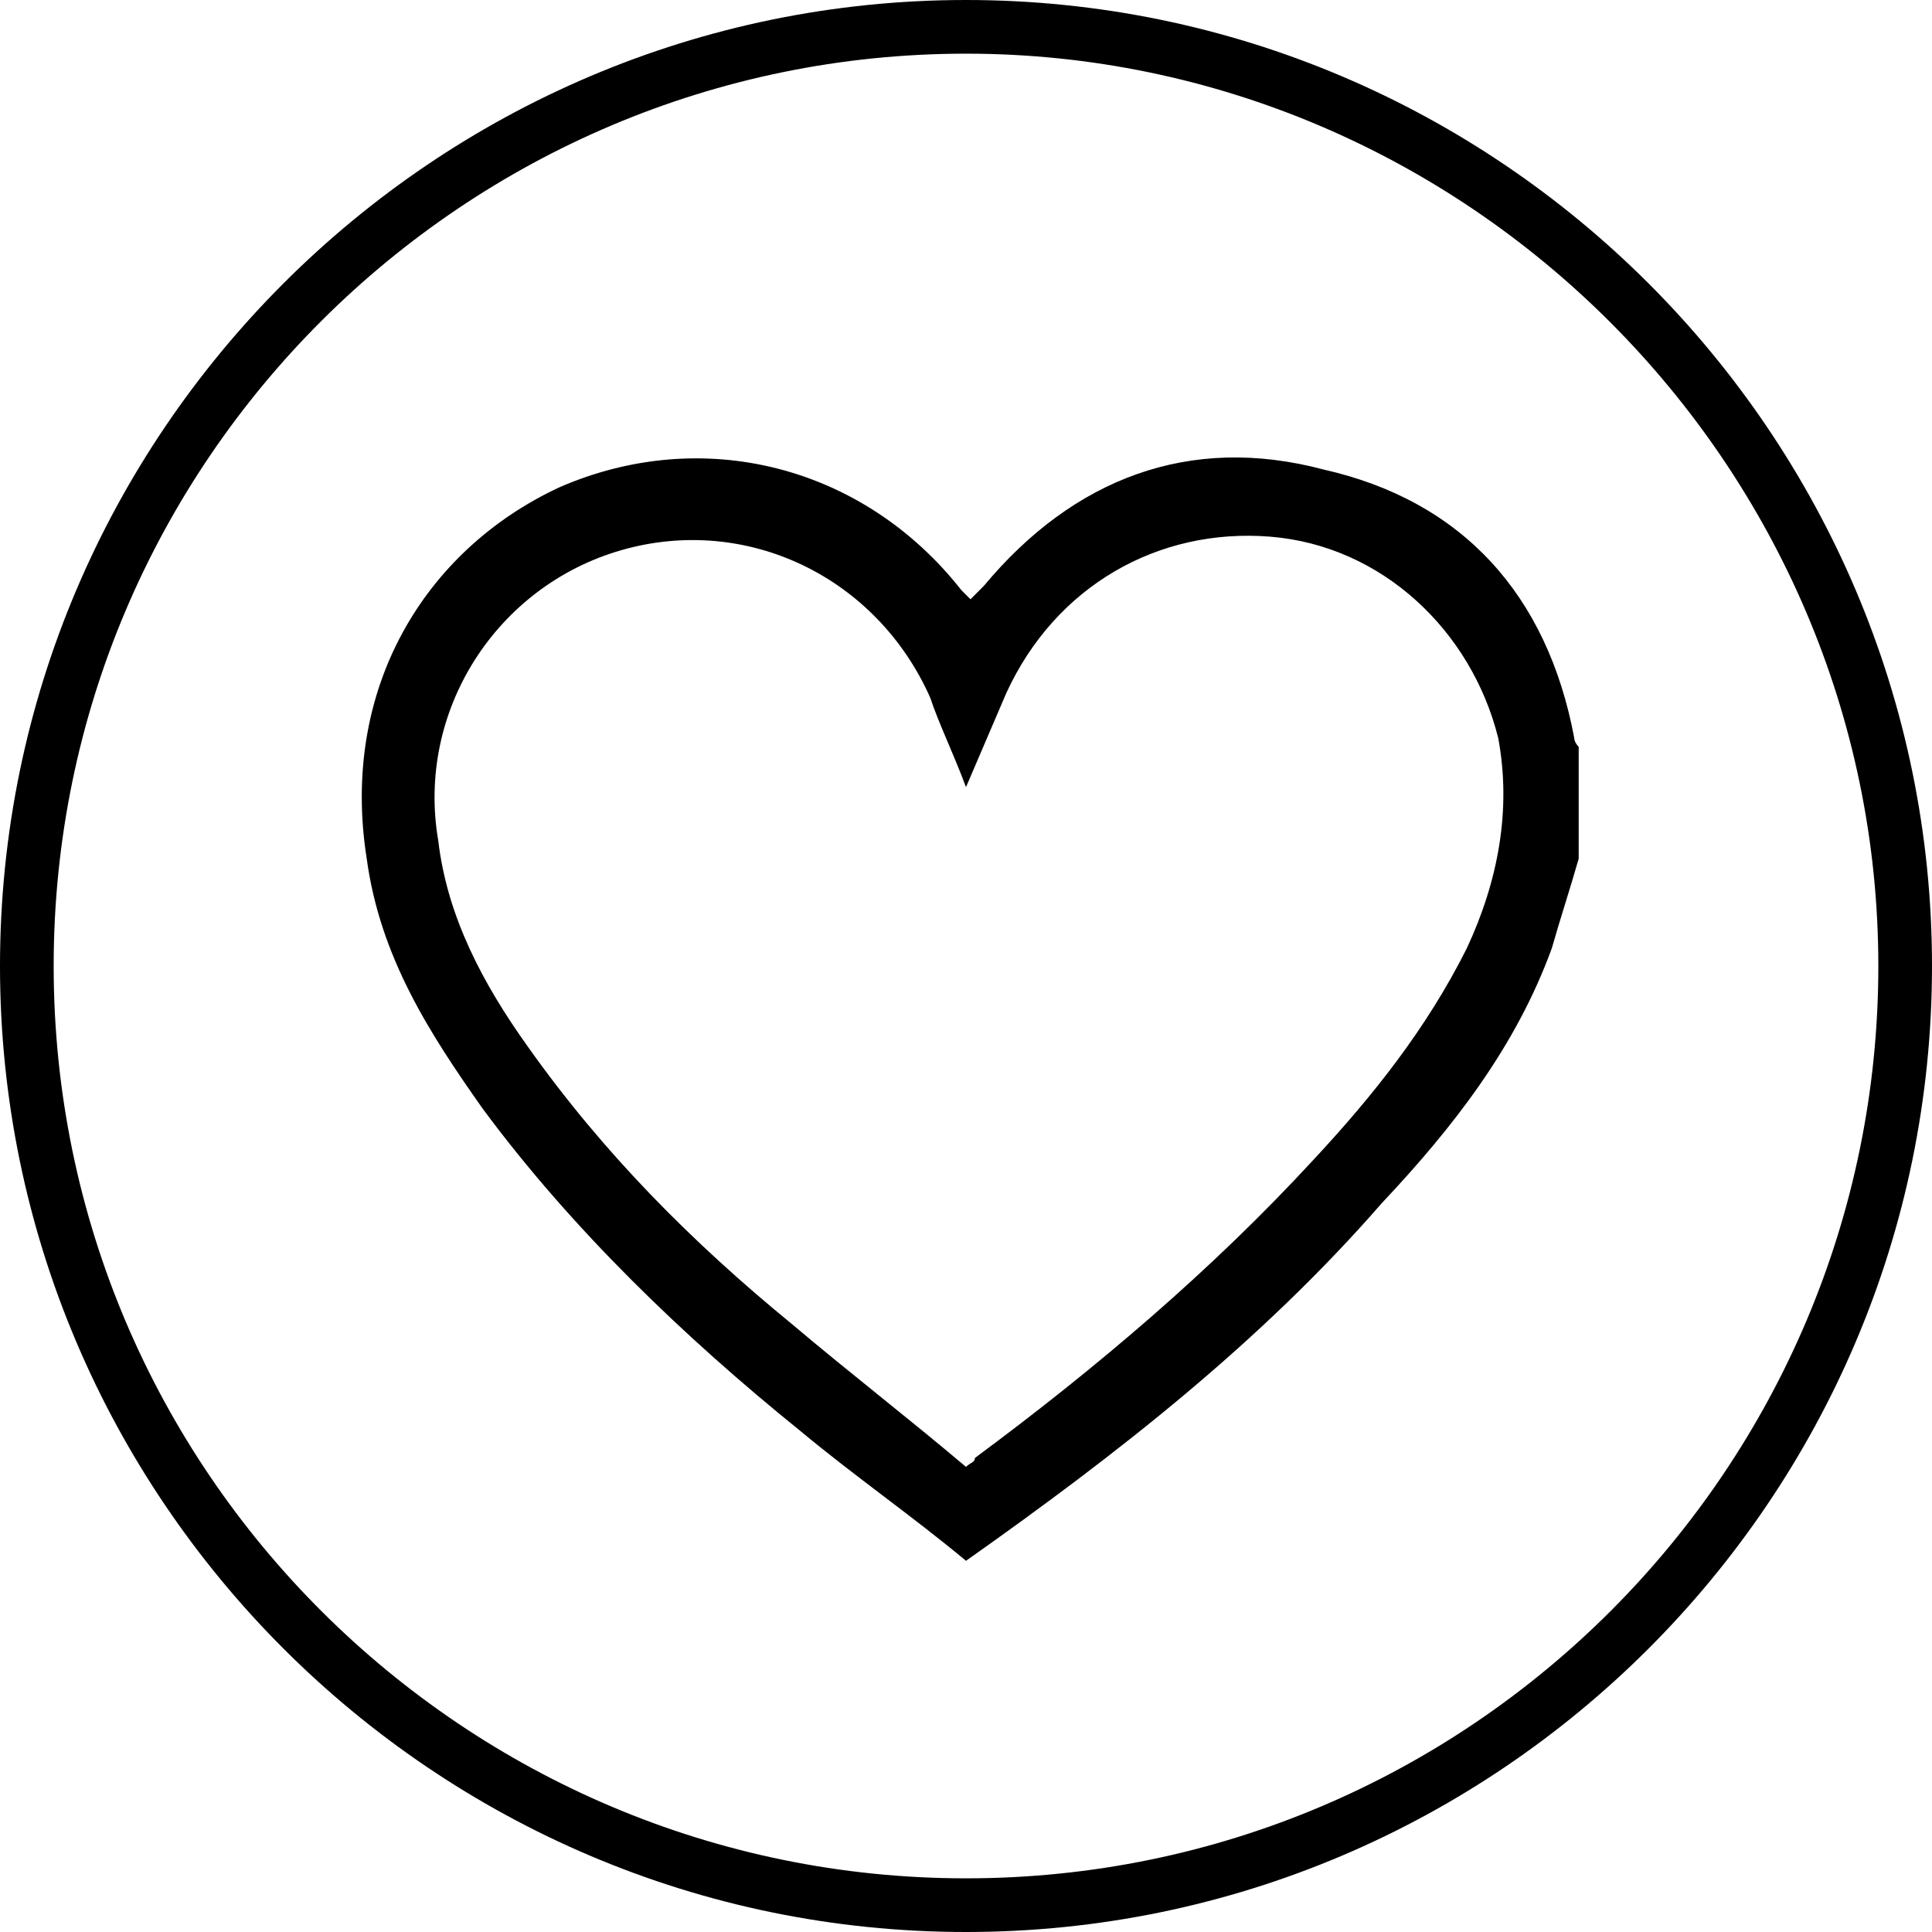
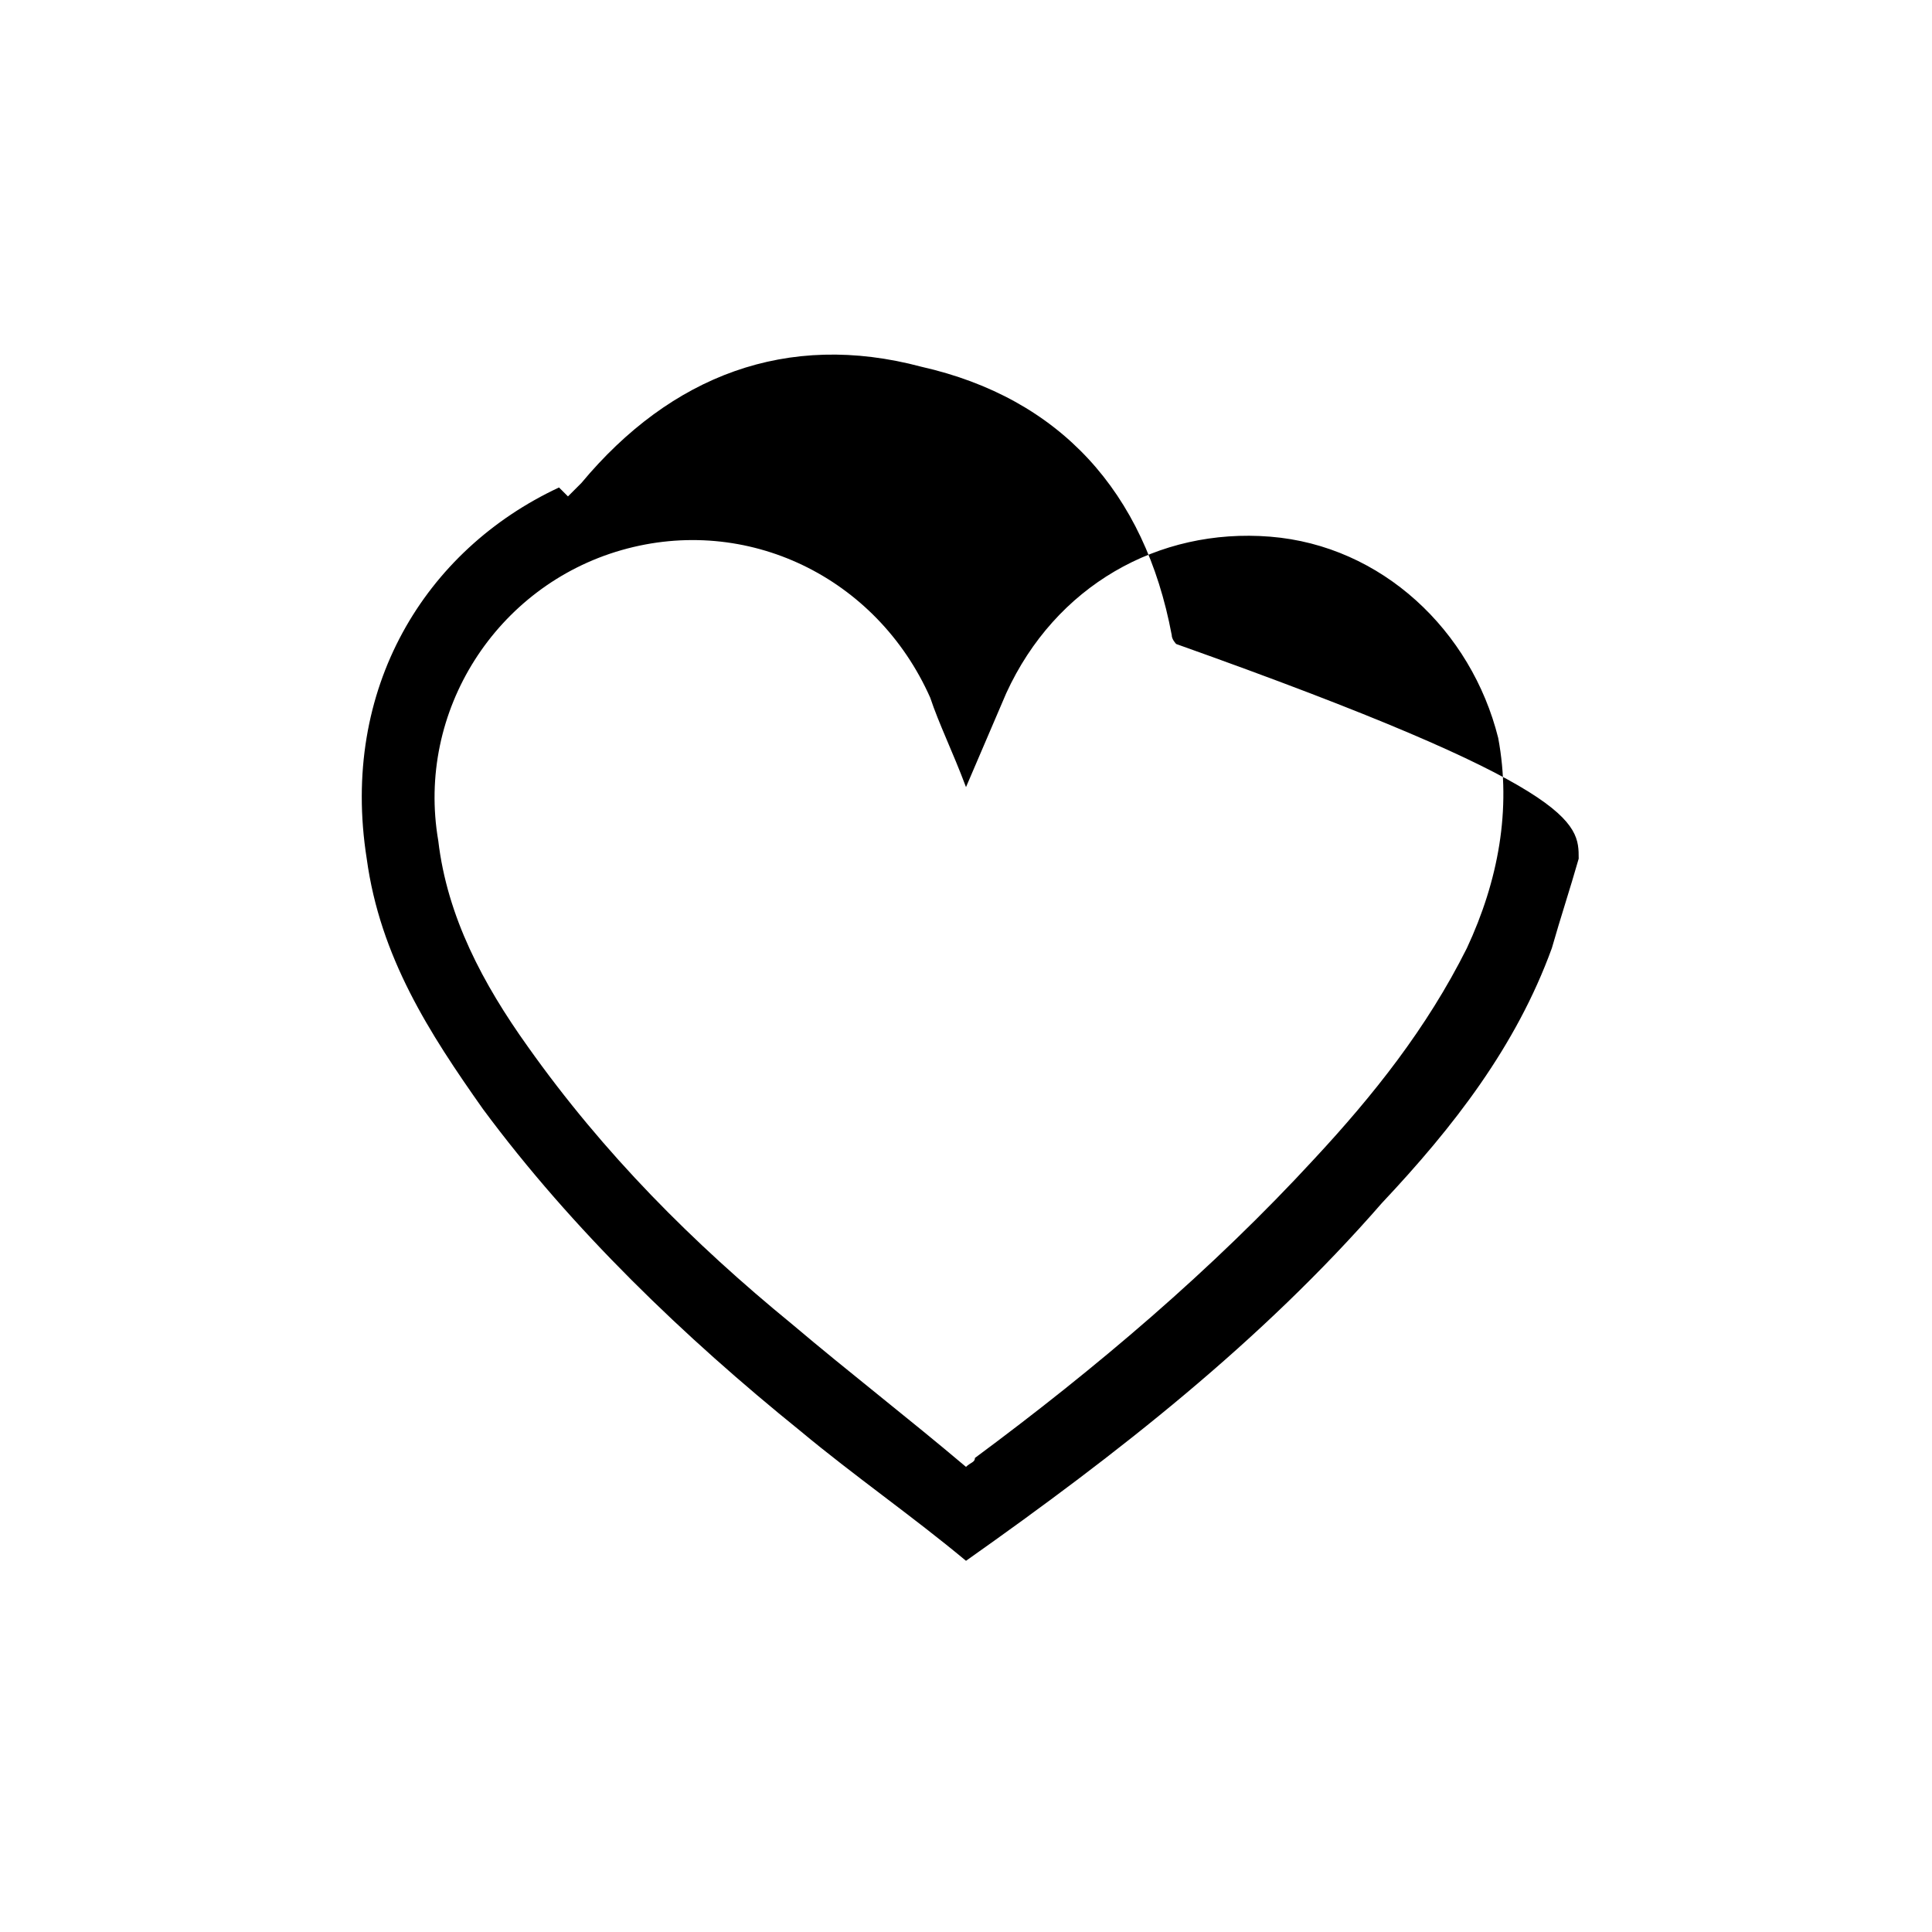
<svg xmlns="http://www.w3.org/2000/svg" version="1.1" id="Calque_1" x="0px" y="0px" viewBox="0 0 43.2 43.2" style="enable-background:new 0 0 43.2 43.2;" xml:space="preserve">
  <g>
-     <path d="M21.6,0C9.7,0,0,9.7,0,21.6s9.7,21.6,21.6,21.6s21.6-9.7,21.6-21.6S33.5,0,21.6,0z M21.6,42C10.4,42,1.2,32.9,1.2,21.6   S10.4,1.2,21.6,1.2S42,10.4,42,21.6S32.9,42,21.6,42z" />
    <g>
      <g>
-         <path d="M35.3,19.2c-0.2,0.7-0.4,1.3-0.6,2c-0.8,2.2-2.2,4-3.8,5.7c-2.7,3.1-5.9,5.6-9.3,8c-1.2-1-2.5-1.9-3.7-2.9     c-2.6-2.1-5.1-4.5-7.1-7.2c-1.2-1.7-2.3-3.4-2.6-5.6c-0.6-3.8,1.3-6.9,4.3-8.3c3.2-1.4,6.8-0.5,9,2.3c0.1,0.1,0.1,0.1,0.2,0.2     c0.1-0.1,0.2-0.2,0.3-0.3c2-2.4,4.6-3.4,7.6-2.6c3.1,0.7,5,2.8,5.6,6c0,0.1,0.1,0.2,0.1,0.2C35.3,17.6,35.3,18.4,35.3,19.2z      M21.6,17.6c-0.3-0.8-0.6-1.4-0.8-2c-1.2-2.7-4.1-4.1-6.9-3.3c-2.8,0.8-4.6,3.6-4.1,6.5c0.2,1.7,1,3.2,2,4.6     c1.7,2.4,3.7,4.4,5.9,6.2c1.3,1.1,2.6,2.1,3.9,3.2c0.1-0.1,0.2-0.1,0.2-0.2c2.7-2,5.3-4.2,7.6-6.7c1.3-1.4,2.5-2.9,3.4-4.7     c0.7-1.5,1-3.1,0.7-4.7c-0.6-2.4-2.6-4.3-5.1-4.5c-2.5-0.2-4.8,1.1-5.9,3.5C22.2,16.2,21.9,16.9,21.6,17.6z" />
+         <path d="M35.3,19.2c-0.2,0.7-0.4,1.3-0.6,2c-0.8,2.2-2.2,4-3.8,5.7c-2.7,3.1-5.9,5.6-9.3,8c-1.2-1-2.5-1.9-3.7-2.9     c-2.6-2.1-5.1-4.5-7.1-7.2c-1.2-1.7-2.3-3.4-2.6-5.6c-0.6-3.8,1.3-6.9,4.3-8.3c0.1,0.1,0.1,0.1,0.2,0.2     c0.1-0.1,0.2-0.2,0.3-0.3c2-2.4,4.6-3.4,7.6-2.6c3.1,0.7,5,2.8,5.6,6c0,0.1,0.1,0.2,0.1,0.2C35.3,17.6,35.3,18.4,35.3,19.2z      M21.6,17.6c-0.3-0.8-0.6-1.4-0.8-2c-1.2-2.7-4.1-4.1-6.9-3.3c-2.8,0.8-4.6,3.6-4.1,6.5c0.2,1.7,1,3.2,2,4.6     c1.7,2.4,3.7,4.4,5.9,6.2c1.3,1.1,2.6,2.1,3.9,3.2c0.1-0.1,0.2-0.1,0.2-0.2c2.7-2,5.3-4.2,7.6-6.7c1.3-1.4,2.5-2.9,3.4-4.7     c0.7-1.5,1-3.1,0.7-4.7c-0.6-2.4-2.6-4.3-5.1-4.5c-2.5-0.2-4.8,1.1-5.9,3.5C22.2,16.2,21.9,16.9,21.6,17.6z" />
      </g>
    </g>
  </g>
</svg>